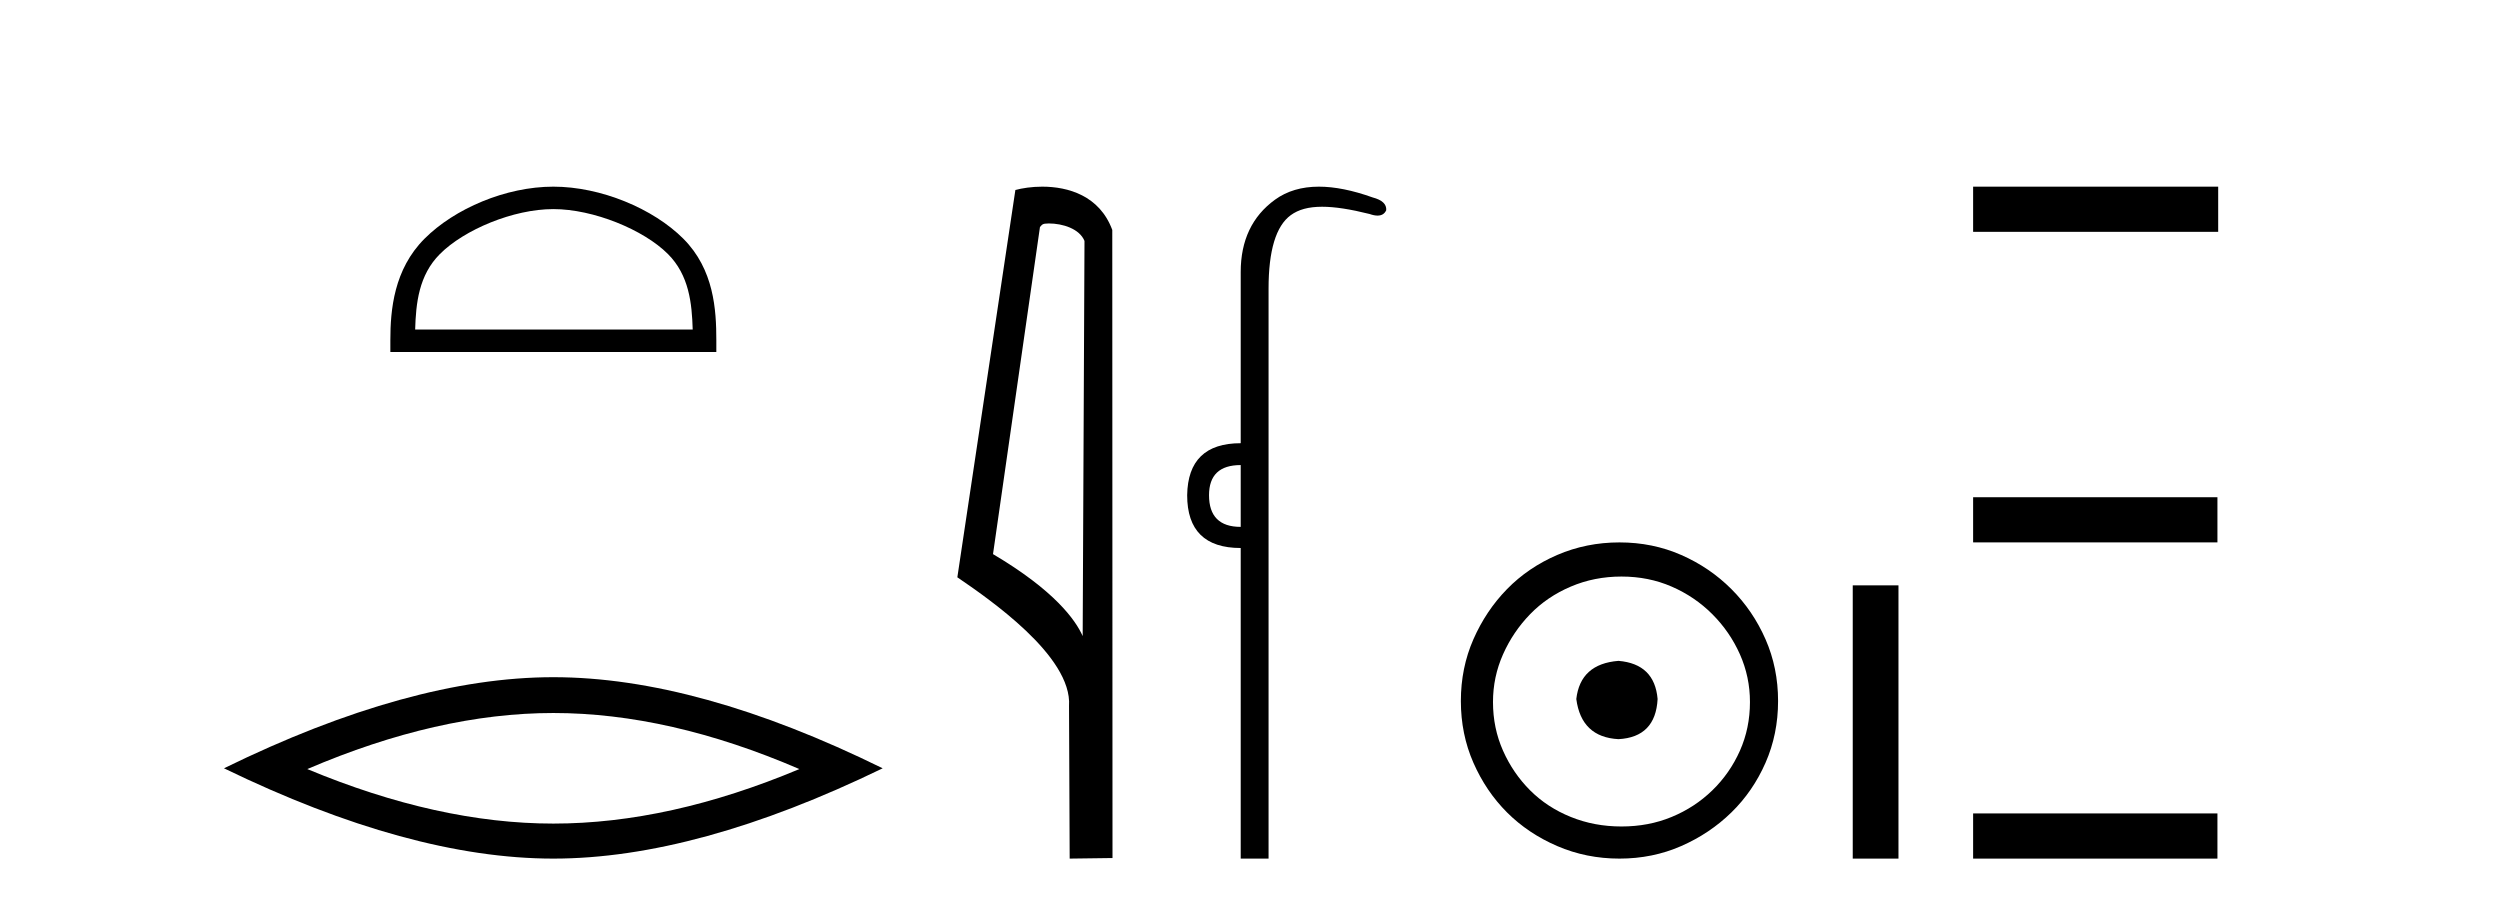
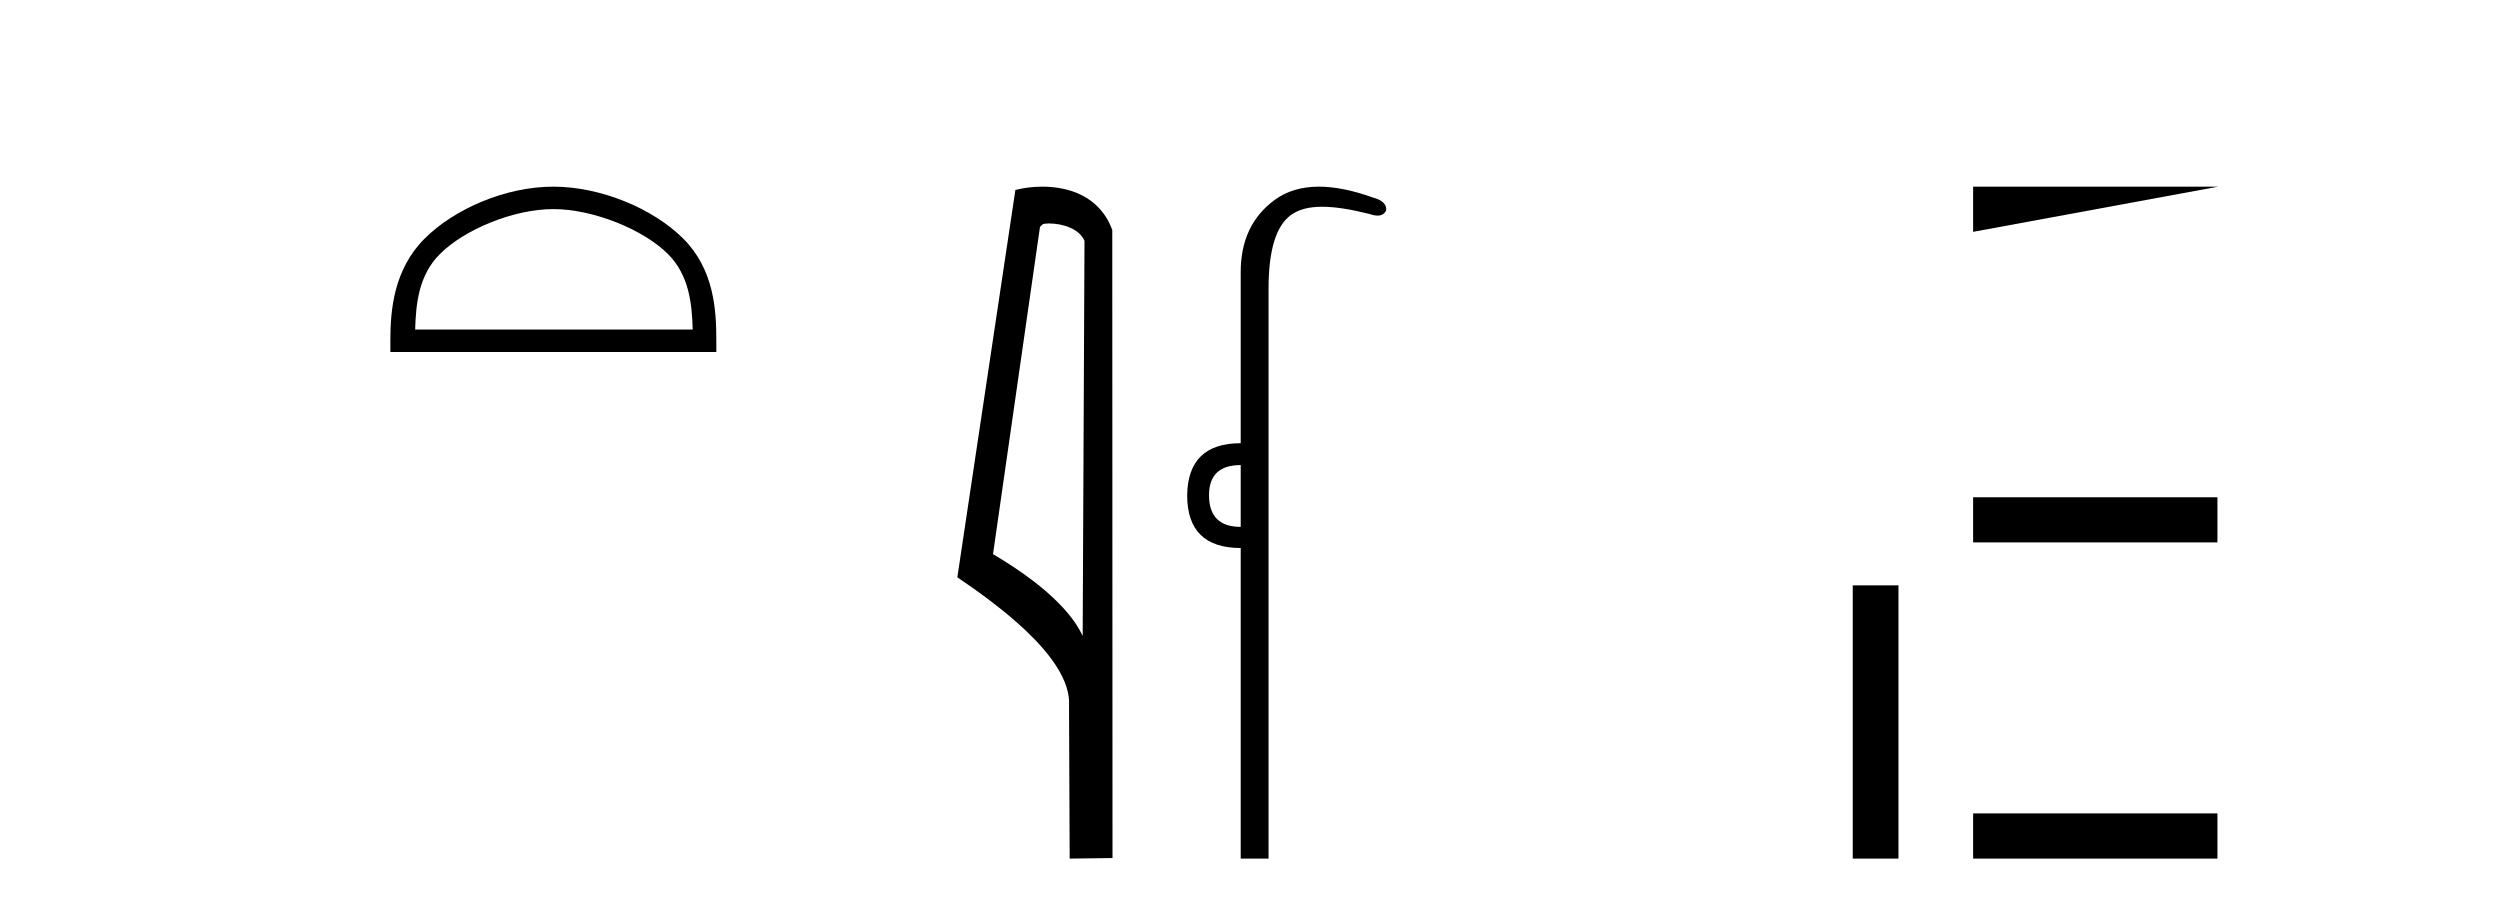
<svg xmlns="http://www.w3.org/2000/svg" width="113.0" height="41.0">
  <path d="M 25.011 9.451 C 26.823 9.451 29.091 10.382 30.189 11.48 C 31.149 12.44 31.275 13.713 31.31 14.896 L 18.765 14.896 C 18.8 13.713 18.925 12.44 19.886 11.48 C 20.983 10.382 23.198 9.451 25.011 9.451 ZM 25.011 8.437 C 22.861 8.437 20.547 9.43 19.192 10.786 C 17.801 12.176 17.644 14.007 17.644 15.377 L 17.644 15.911 L 32.378 15.911 L 32.378 15.377 C 32.378 14.007 32.274 12.176 30.883 10.786 C 29.527 9.43 27.161 8.437 25.011 8.437 Z" style="fill:#000000;stroke:none" />
-   <path d="M 25.011 32.228 Q 30.254 32.228 36.132 34.762 Q 30.254 37.226 25.011 37.226 Q 19.802 37.226 13.89 34.762 Q 19.802 32.228 25.011 32.228 ZM 25.011 30.609 Q 18.535 30.609 10.124 34.727 Q 18.535 38.809 25.011 38.809 Q 31.486 38.809 39.897 34.727 Q 31.521 30.609 25.011 30.609 Z" style="fill:#000000;stroke:none" />
  <path d="M 47.407 10.1 C 48.032 10.1 48.796 10.34 49.019 10.89 L 48.937 28.751 L 48.937 28.751 C 48.62 28.034 47.679 26.699 44.884 25.046 L 47.006 10.263 C 47.106 10.157 47.103 10.1 47.407 10.1 ZM 48.937 28.751 L 48.937 28.751 C 48.937 28.751 48.937 28.751 48.937 28.751 L 48.937 28.751 L 48.937 28.751 ZM 47.11 8.437 C 46.632 8.437 46.2 8.505 45.895 8.588 L 43.272 26.094 C 44.659 27.044 48.473 29.648 48.32 31.91 L 48.349 38.809 L 50.285 38.783 L 50.275 10.393 C 49.699 8.837 48.268 8.437 47.11 8.437 Z" style="fill:#000000;stroke:none" />
  <path d="M 56.08 21.021 L 56.08 23.815 C 55.126 23.815 54.648 23.338 54.648 22.384 C 54.648 21.475 55.126 21.021 56.08 21.021 ZM 59.615 8.437 C 58.833 8.437 58.172 8.633 57.63 9.026 C 56.597 9.776 56.08 10.866 56.08 12.297 L 56.08 20.033 C 54.489 20.033 53.683 20.817 53.66 22.384 C 53.66 23.974 54.467 24.77 56.08 24.77 L 56.08 38.809 L 57.339 38.809 L 57.339 13.047 C 57.339 11.32 57.674 10.213 58.344 9.724 C 58.692 9.471 59.147 9.345 59.759 9.345 C 60.328 9.345 61.031 9.454 61.907 9.673 C 62.043 9.721 62.163 9.745 62.265 9.745 C 62.453 9.745 62.583 9.665 62.657 9.503 C 62.679 9.23 62.475 9.037 62.043 8.924 C 61.134 8.599 60.325 8.437 59.615 8.437 Z" style="fill:#000000;stroke:none" />
-   <path d="M 73.155 29.871 C 72.005 29.962 71.37 30.537 71.249 31.595 C 71.4 32.745 72.036 33.35 73.155 33.41 C 74.274 33.35 74.864 32.745 74.924 31.595 C 74.833 30.537 74.244 29.962 73.155 29.871 ZM 73.291 26.06 C 74.108 26.06 74.864 26.211 75.559 26.514 C 76.255 26.816 76.868 27.232 77.397 27.761 C 77.926 28.291 78.342 28.896 78.645 29.576 C 78.947 30.257 79.098 30.975 79.098 31.731 C 79.098 32.518 78.947 33.251 78.645 33.932 C 78.342 34.612 77.926 35.21 77.397 35.724 C 76.868 36.238 76.255 36.639 75.559 36.926 C 74.864 37.214 74.108 37.357 73.291 37.357 C 72.474 37.357 71.71 37.214 71 36.926 C 70.289 36.639 69.676 36.238 69.162 35.724 C 68.648 35.21 68.239 34.612 67.937 33.932 C 67.634 33.251 67.483 32.518 67.483 31.731 C 67.483 30.975 67.634 30.257 67.937 29.576 C 68.239 28.896 68.648 28.291 69.162 27.761 C 69.676 27.232 70.289 26.816 71 26.514 C 71.71 26.211 72.474 26.06 73.291 26.06 ZM 73.2 24.517 C 72.202 24.517 71.264 24.706 70.387 25.084 C 69.51 25.462 68.754 25.977 68.118 26.627 C 67.483 27.277 66.977 28.034 66.598 28.896 C 66.22 29.758 66.031 30.688 66.031 31.686 C 66.031 32.684 66.22 33.614 66.598 34.476 C 66.977 35.338 67.483 36.087 68.118 36.722 C 68.754 37.357 69.51 37.864 70.387 38.242 C 71.264 38.62 72.202 38.809 73.2 38.809 C 74.198 38.809 75.128 38.62 75.99 38.242 C 76.853 37.864 77.609 37.357 78.259 36.722 C 78.909 36.087 79.424 35.338 79.802 34.476 C 80.18 33.614 80.369 32.684 80.369 31.686 C 80.369 30.688 80.18 29.758 79.802 28.896 C 79.424 28.034 78.909 27.277 78.259 26.627 C 77.609 25.977 76.853 25.462 75.99 25.084 C 75.128 24.706 74.198 24.517 73.2 24.517 Z" style="fill:#000000;stroke:none" />
  <path d="M 83.744 26.458 L 83.744 38.809 L 85.811 38.809 L 85.811 26.458 Z" style="fill:#000000;stroke:none" />
-   <path d="M 89.185 8.437 L 89.185 10.479 L 100.262 10.479 L 100.262 8.437 ZM 89.185 22.475 L 89.185 24.516 L 100.228 24.516 L 100.228 22.475 ZM 89.185 36.767 L 89.185 38.809 L 100.228 38.809 L 100.228 36.767 Z" style="fill:#000000;stroke:none" />
+   <path d="M 89.185 8.437 L 89.185 10.479 L 100.262 8.437 ZM 89.185 22.475 L 89.185 24.516 L 100.228 24.516 L 100.228 22.475 ZM 89.185 36.767 L 89.185 38.809 L 100.228 38.809 L 100.228 36.767 Z" style="fill:#000000;stroke:none" />
</svg>